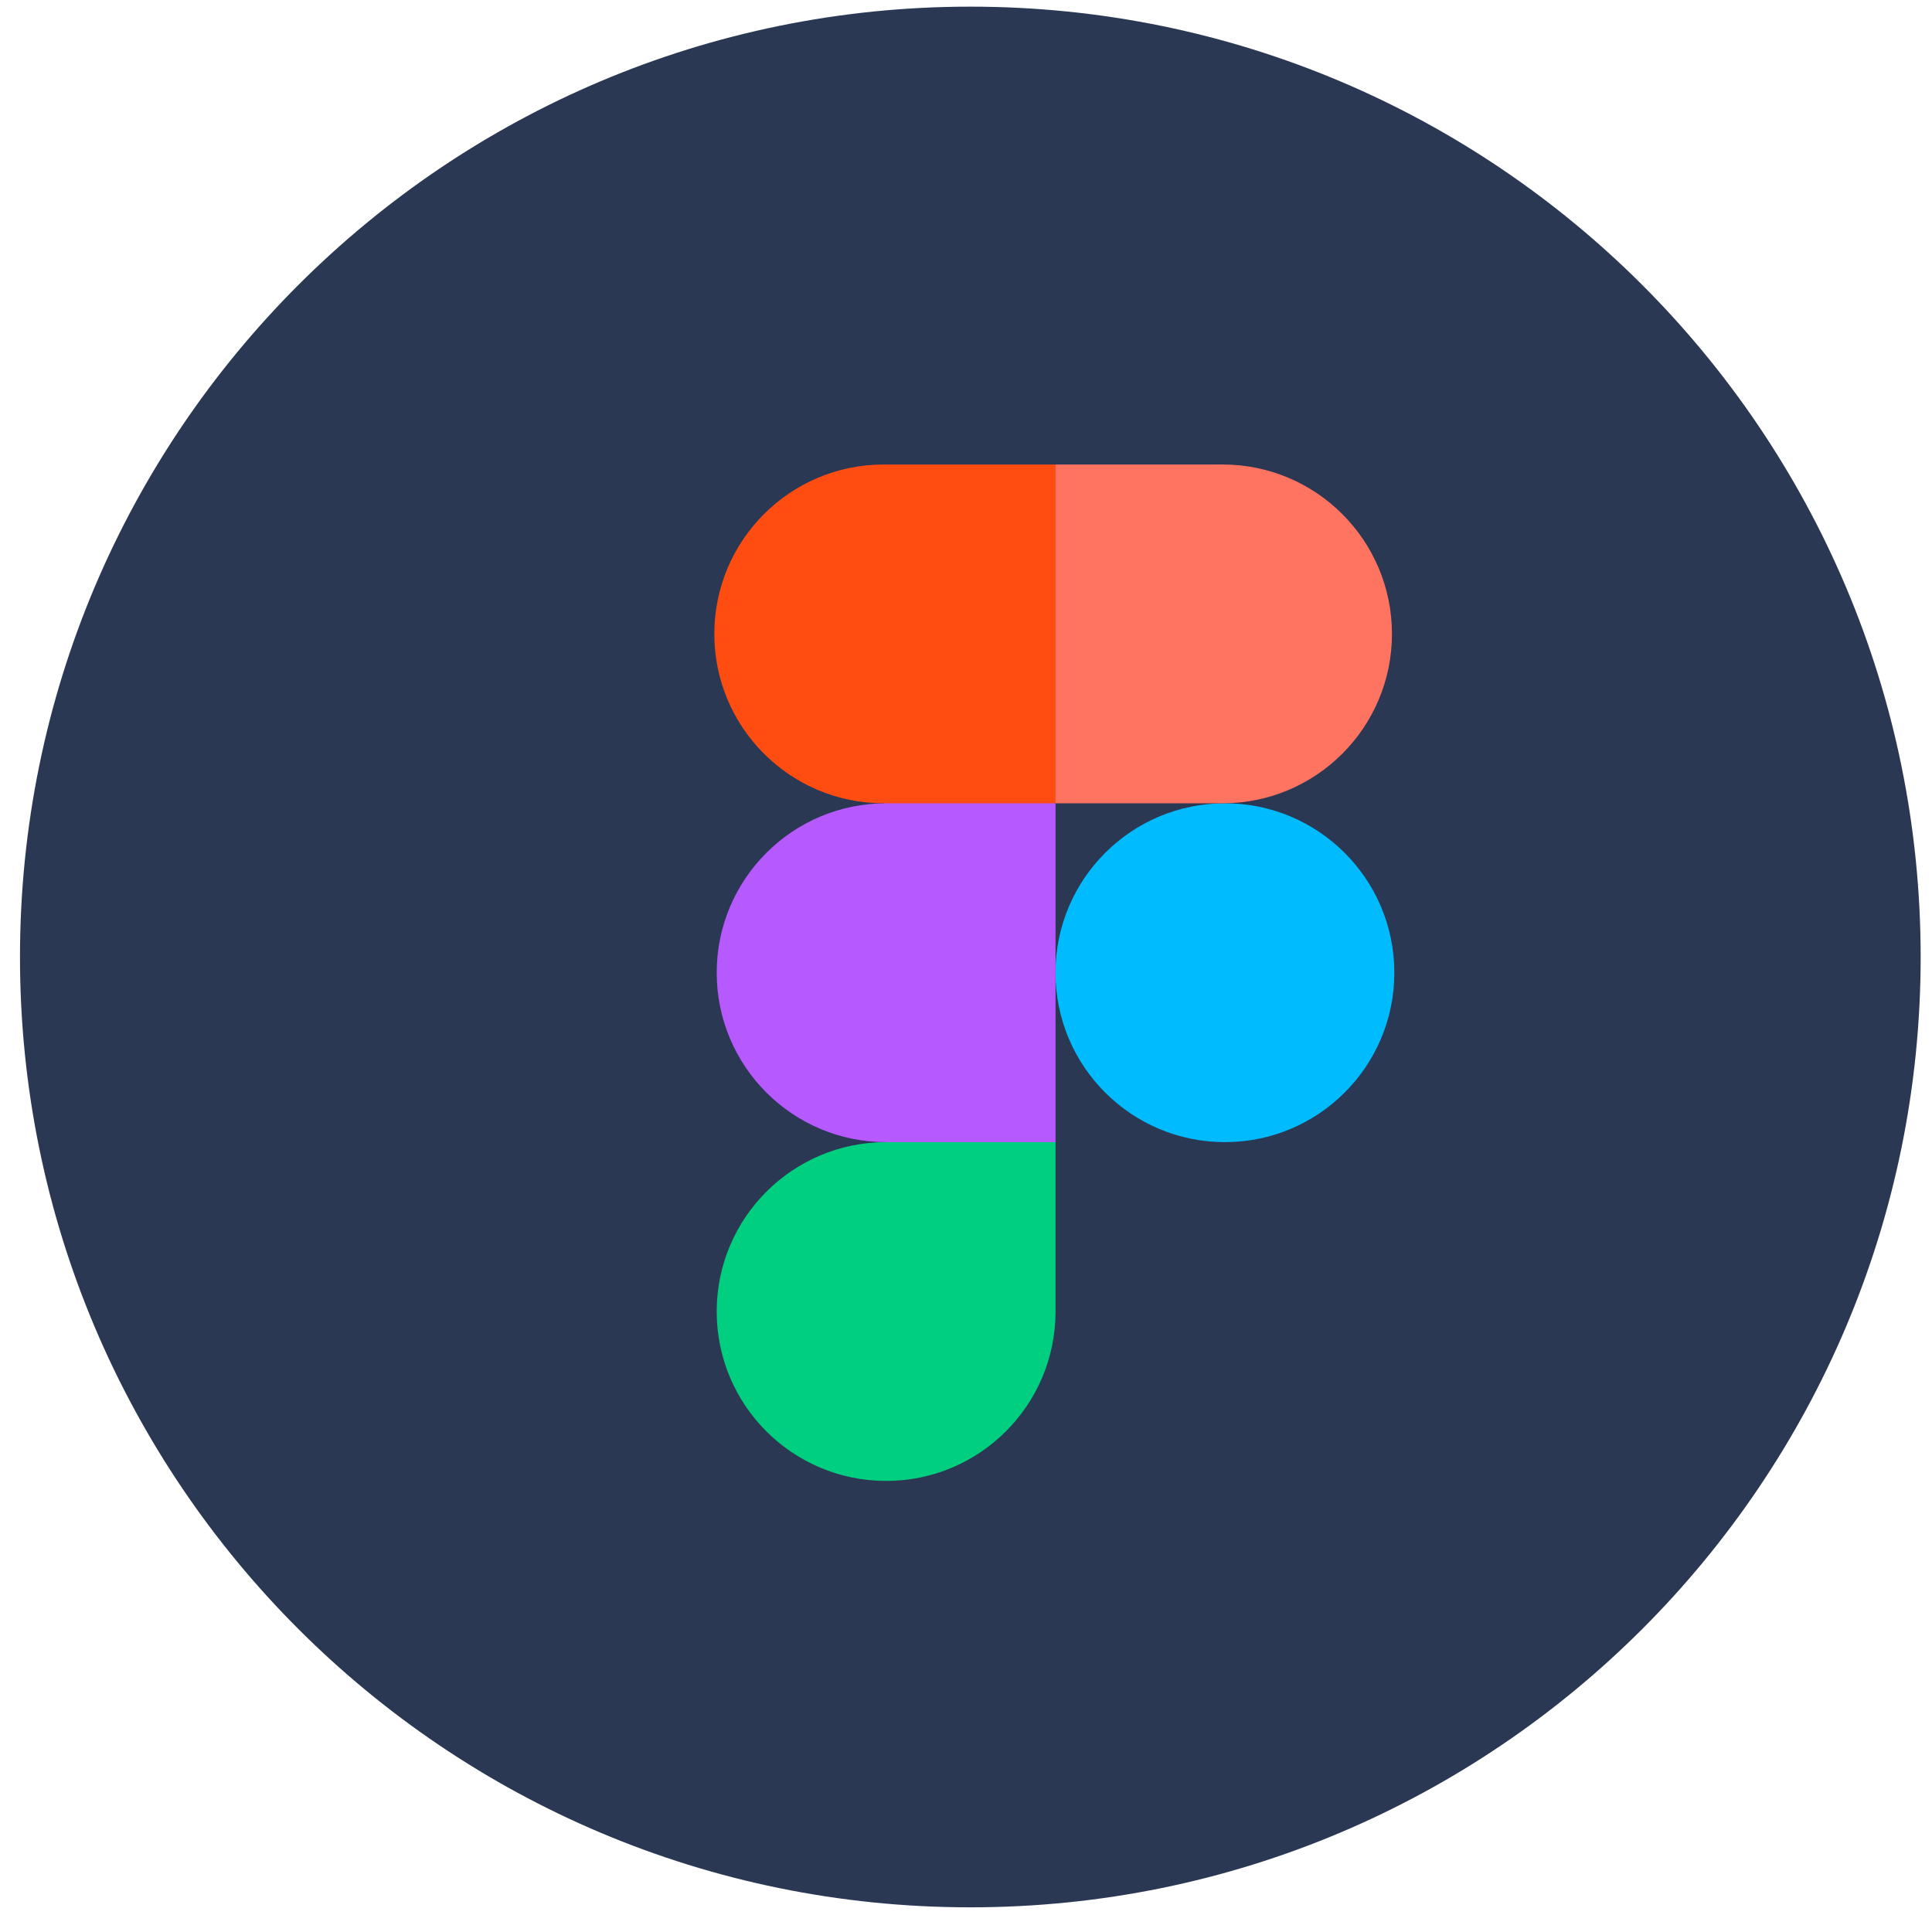
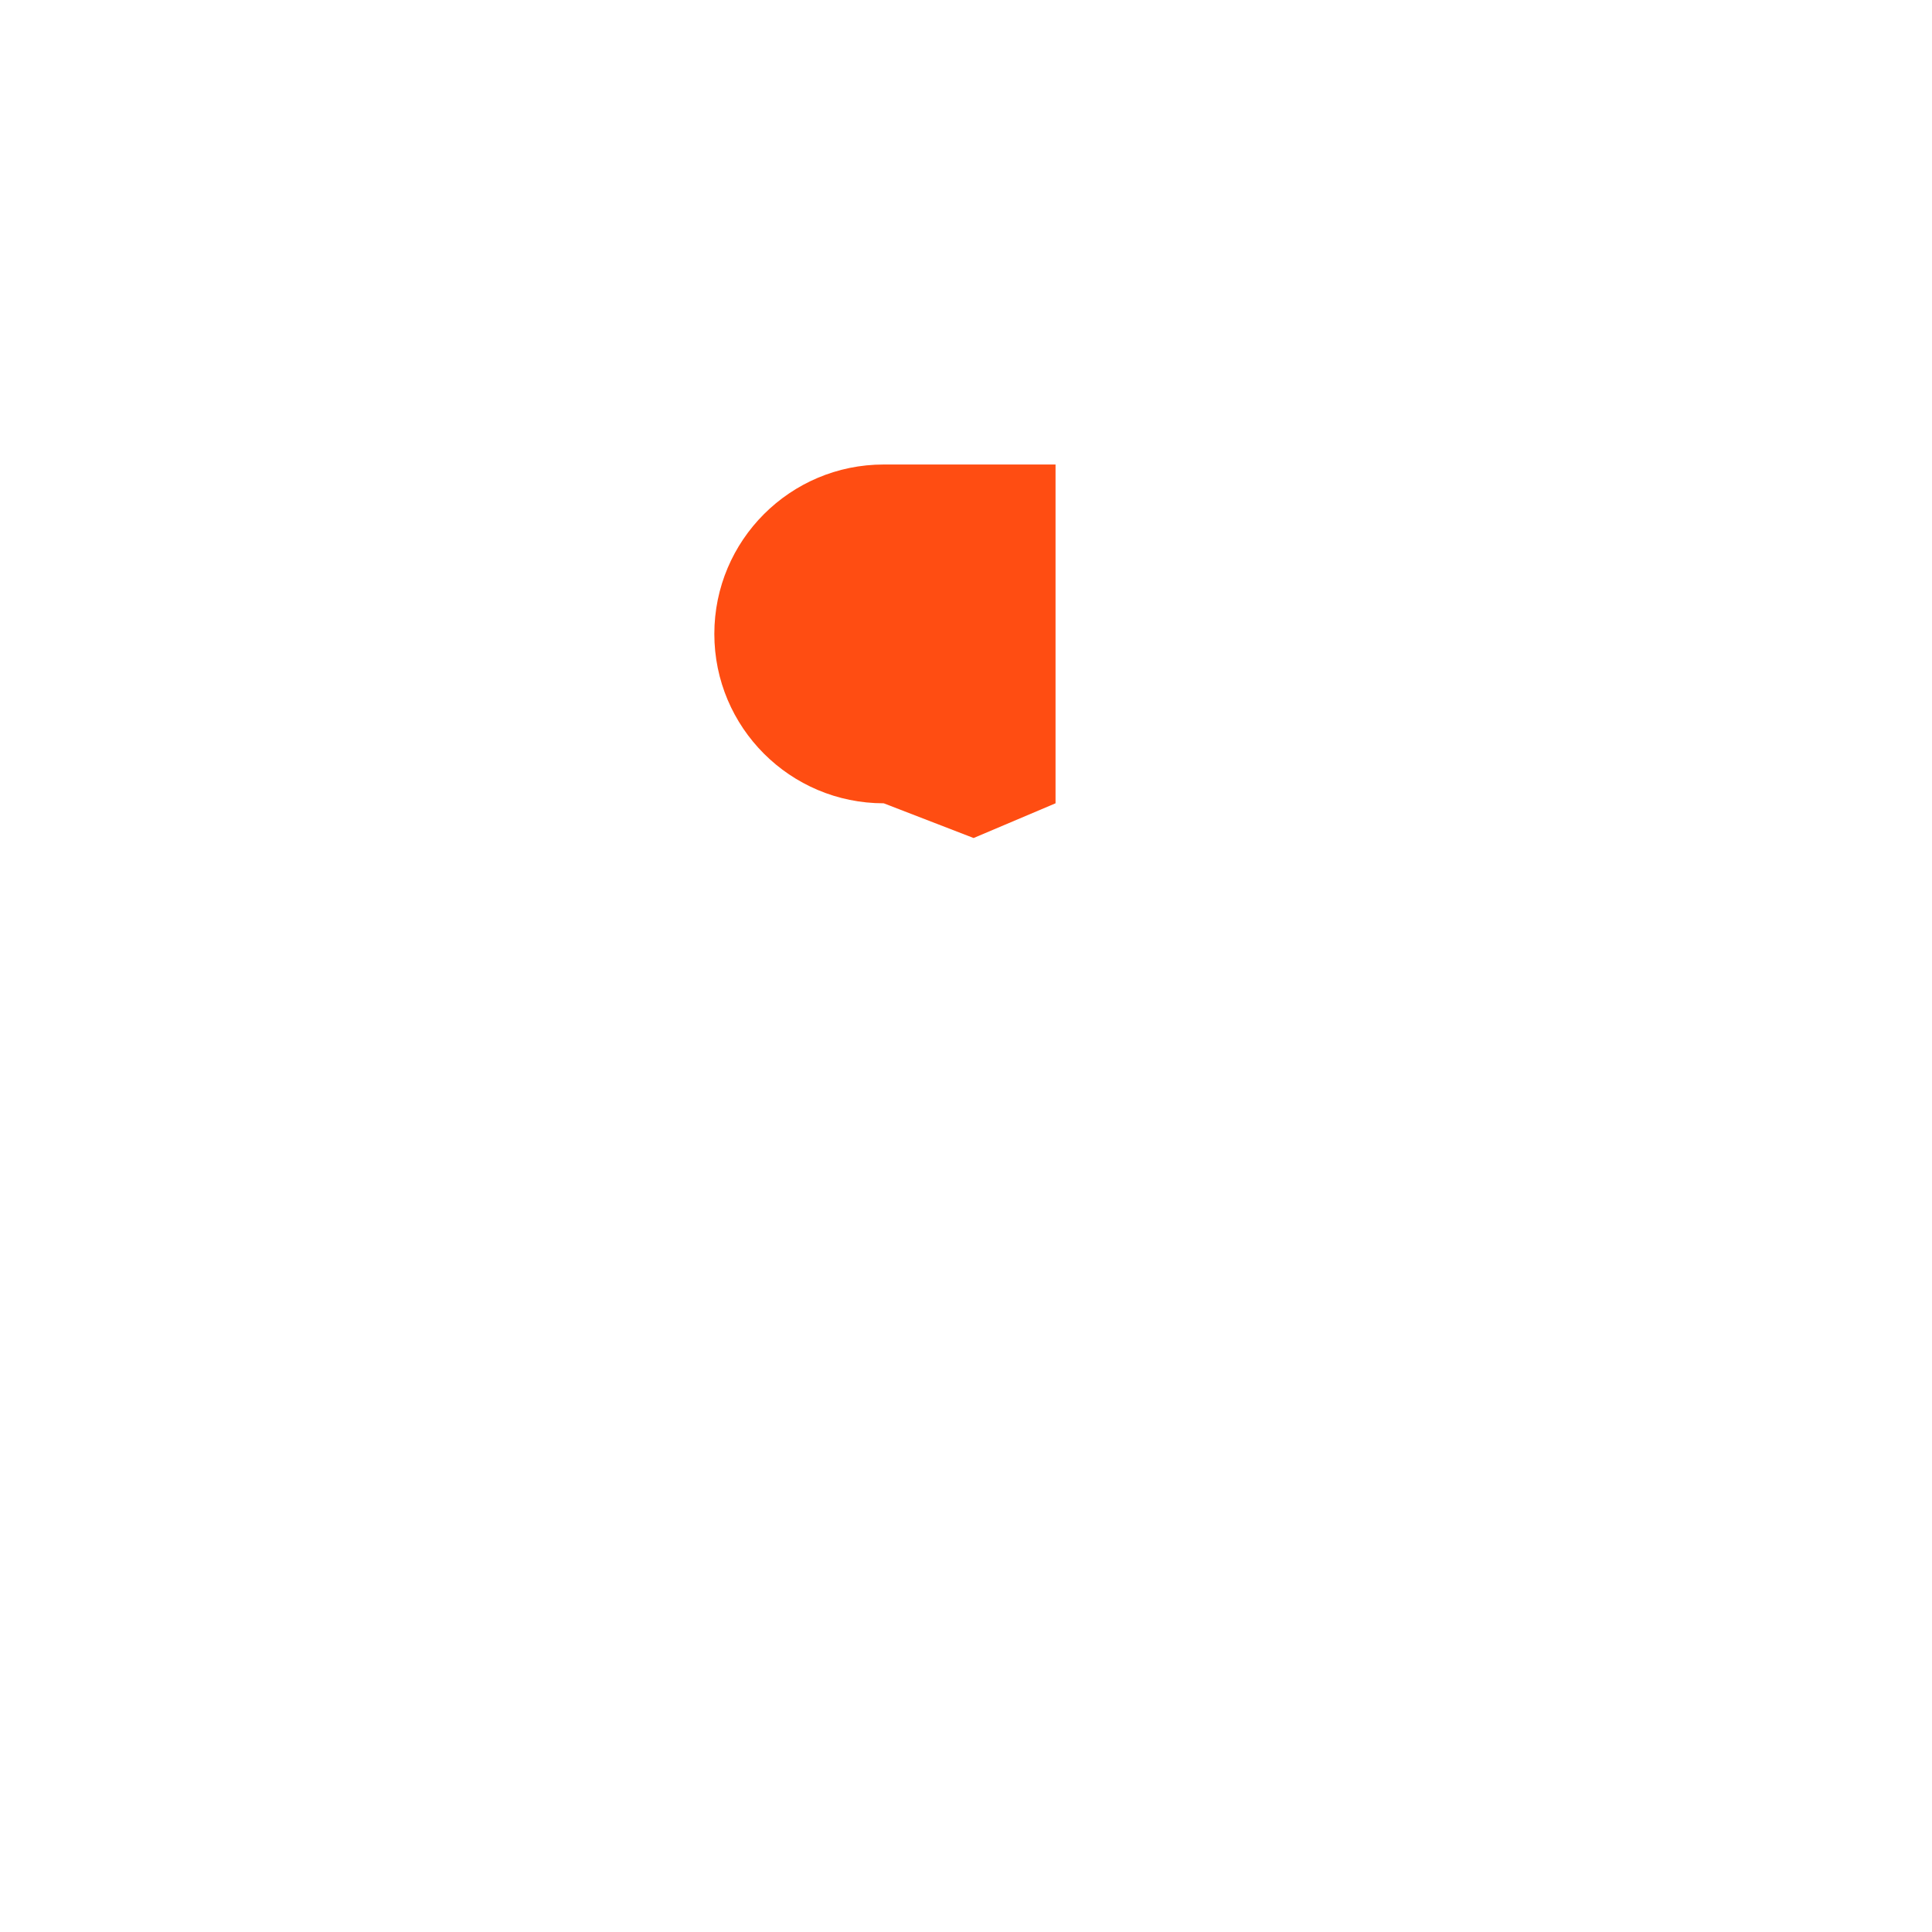
<svg xmlns="http://www.w3.org/2000/svg" width="61" height="61" viewBox="0 0 61 61" fill="none">
-   <path d="M30.636 60.221C47.208 60.221 60.642 46.787 60.642 30.215C60.642 13.644 47.208 0.21 30.636 0.21C14.065 0.21 0.631 13.644 0.631 30.215C0.631 46.787 14.065 60.221 30.636 60.221Z" fill="#2B3854" />
-   <path d="M33.326 30.712C33.326 27.758 35.721 25.363 38.675 25.363C41.629 25.363 44.024 27.758 44.024 30.712C44.024 33.666 41.629 36.061 38.675 36.061C35.721 36.061 33.326 33.666 33.326 30.712Z" fill="#00BCFF" />
-   <path d="M22.629 41.41C22.629 38.456 25.024 36.061 27.978 36.061L30.828 34.556L33.327 36.061V41.41C33.327 44.364 30.932 46.758 27.978 46.758C25.024 46.758 22.629 44.364 22.629 41.41Z" fill="#00CF7F" />
-   <path d="M33.327 14.666L30.416 19.722L33.327 25.363H38.6C41.554 25.363 43.949 22.969 43.949 20.015C43.949 17.061 41.554 14.666 38.6 14.666H33.327Z" fill="#FF7361" />
  <path d="M22.554 20.015C22.554 22.969 24.949 25.363 27.903 25.363L30.74 26.459L33.327 25.363V14.666H27.903C24.949 14.666 22.554 17.061 22.554 20.015Z" fill="#FF4D12" />
-   <path d="M22.629 30.712C22.629 33.666 25.024 36.061 27.978 36.061H33.327V25.363H27.978C25.024 25.363 22.629 27.758 22.629 30.712Z" fill="#B659FF" />
</svg>